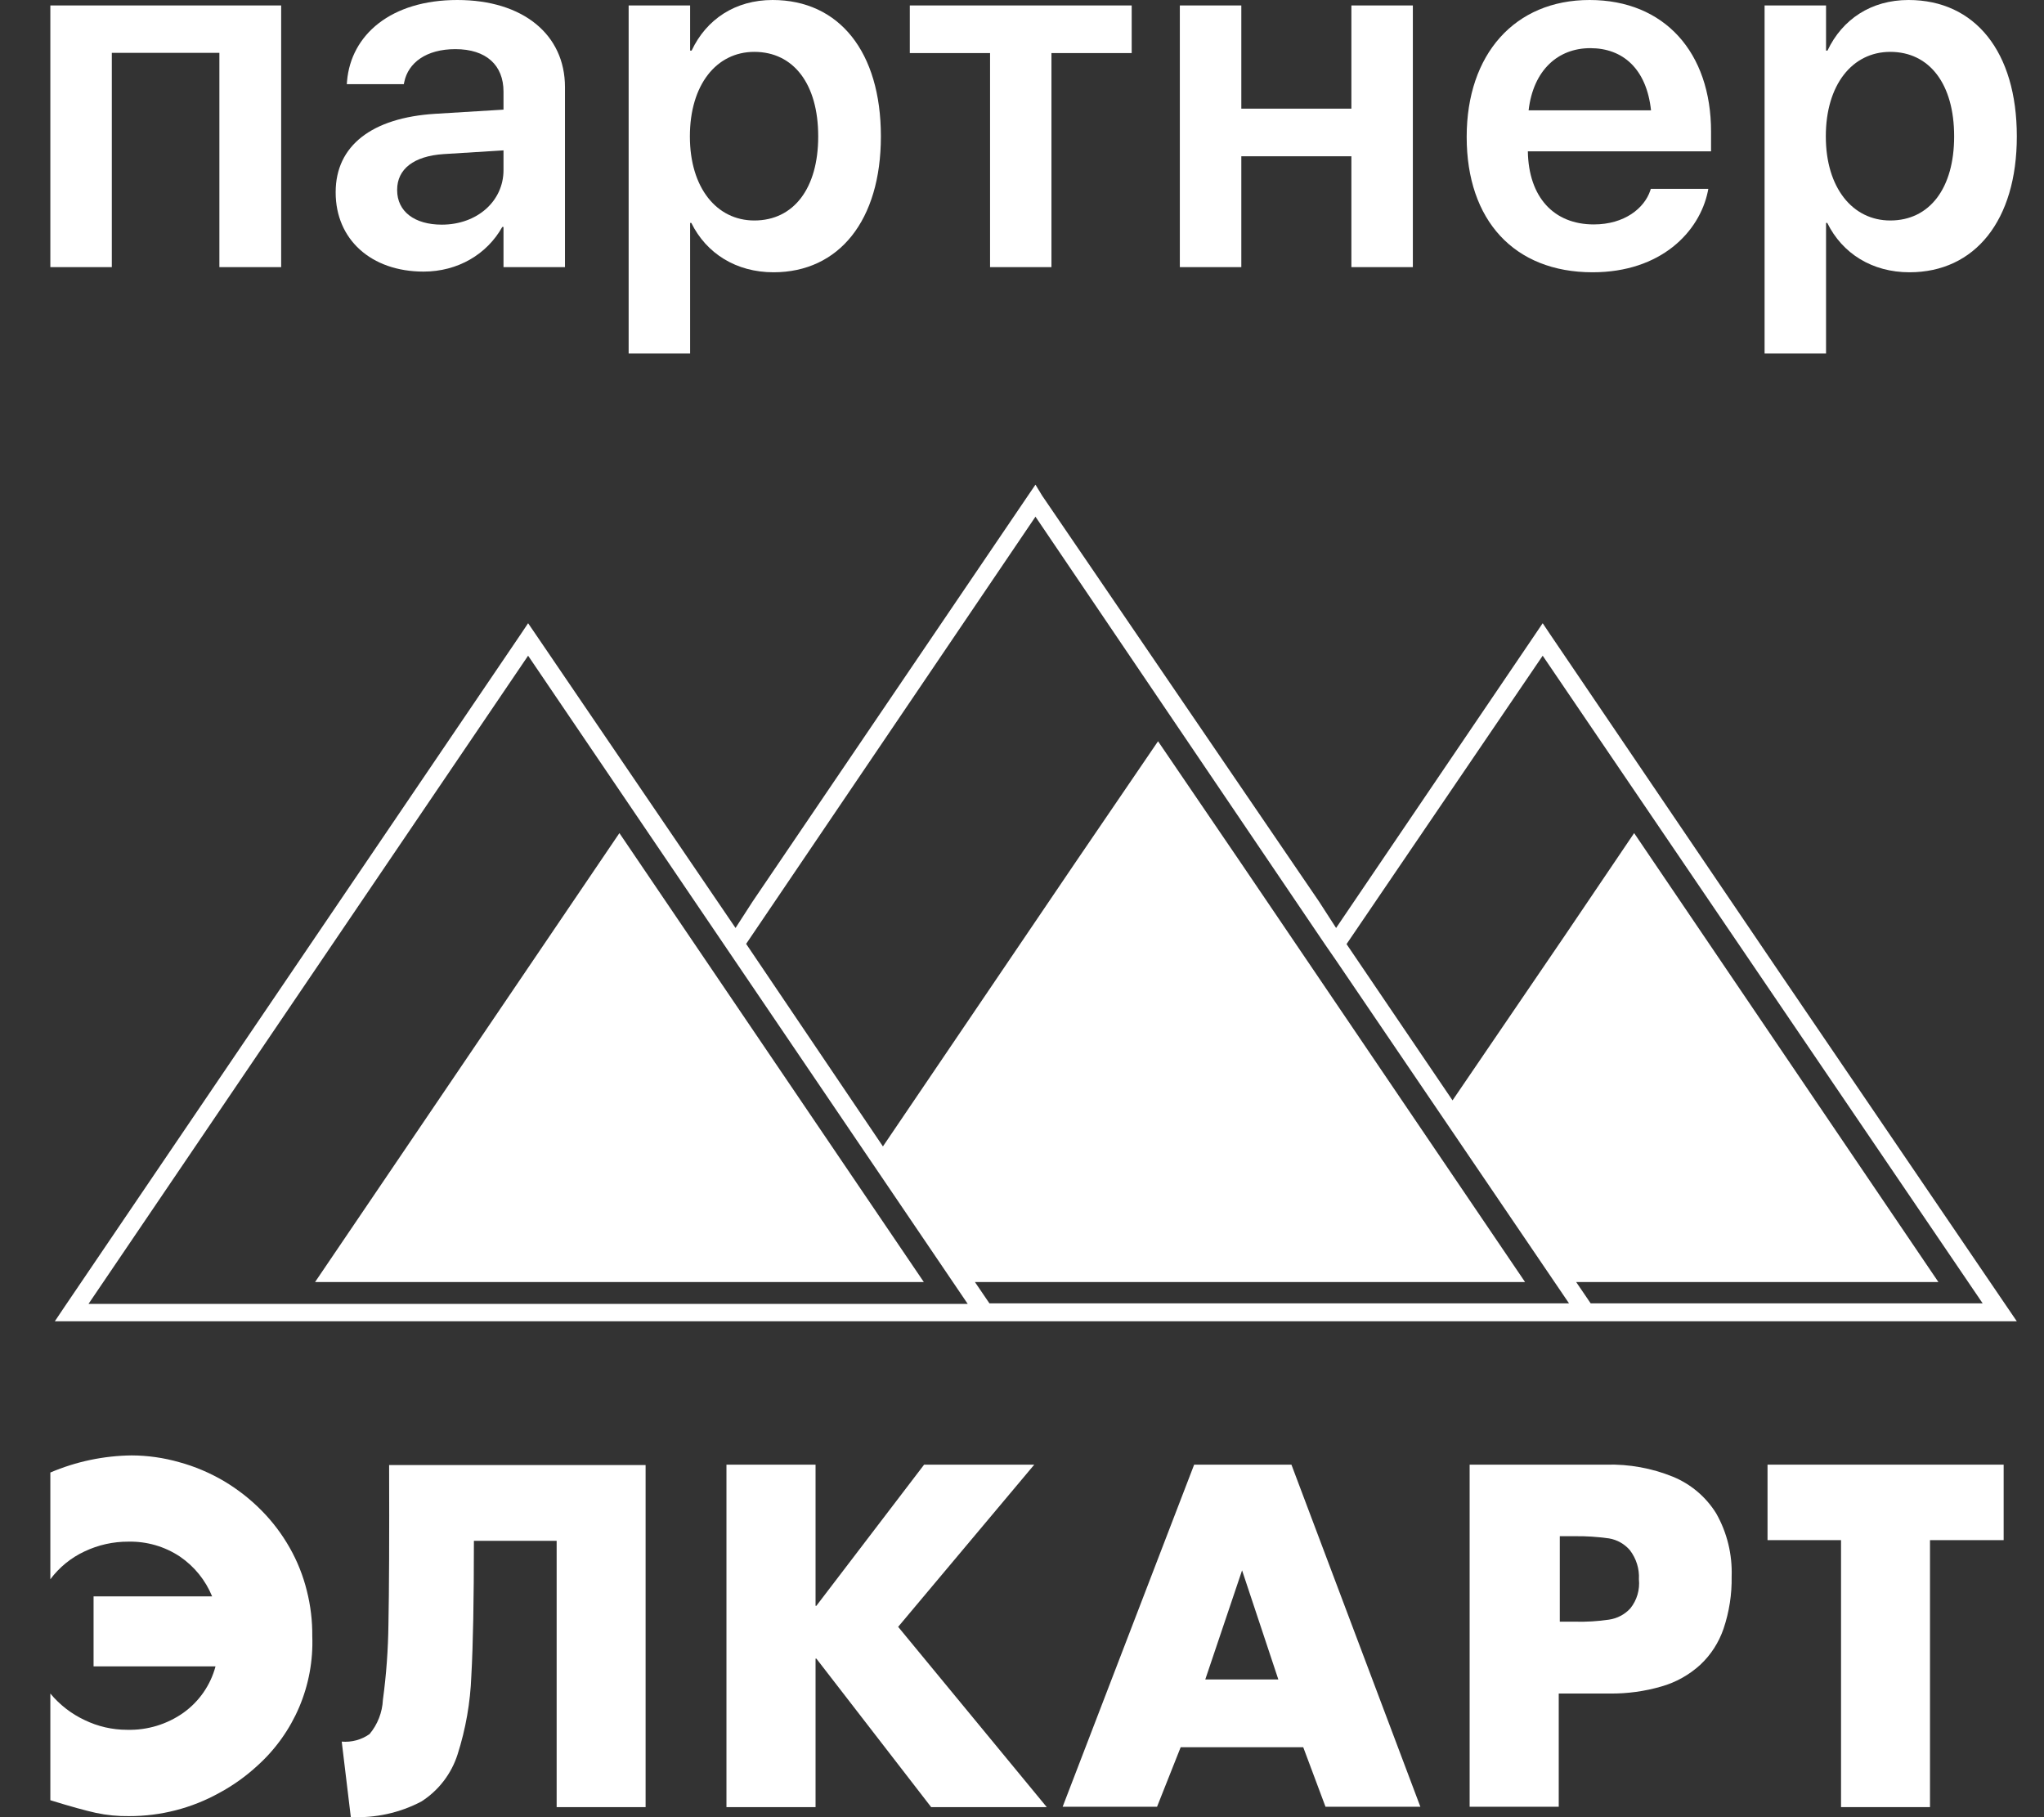
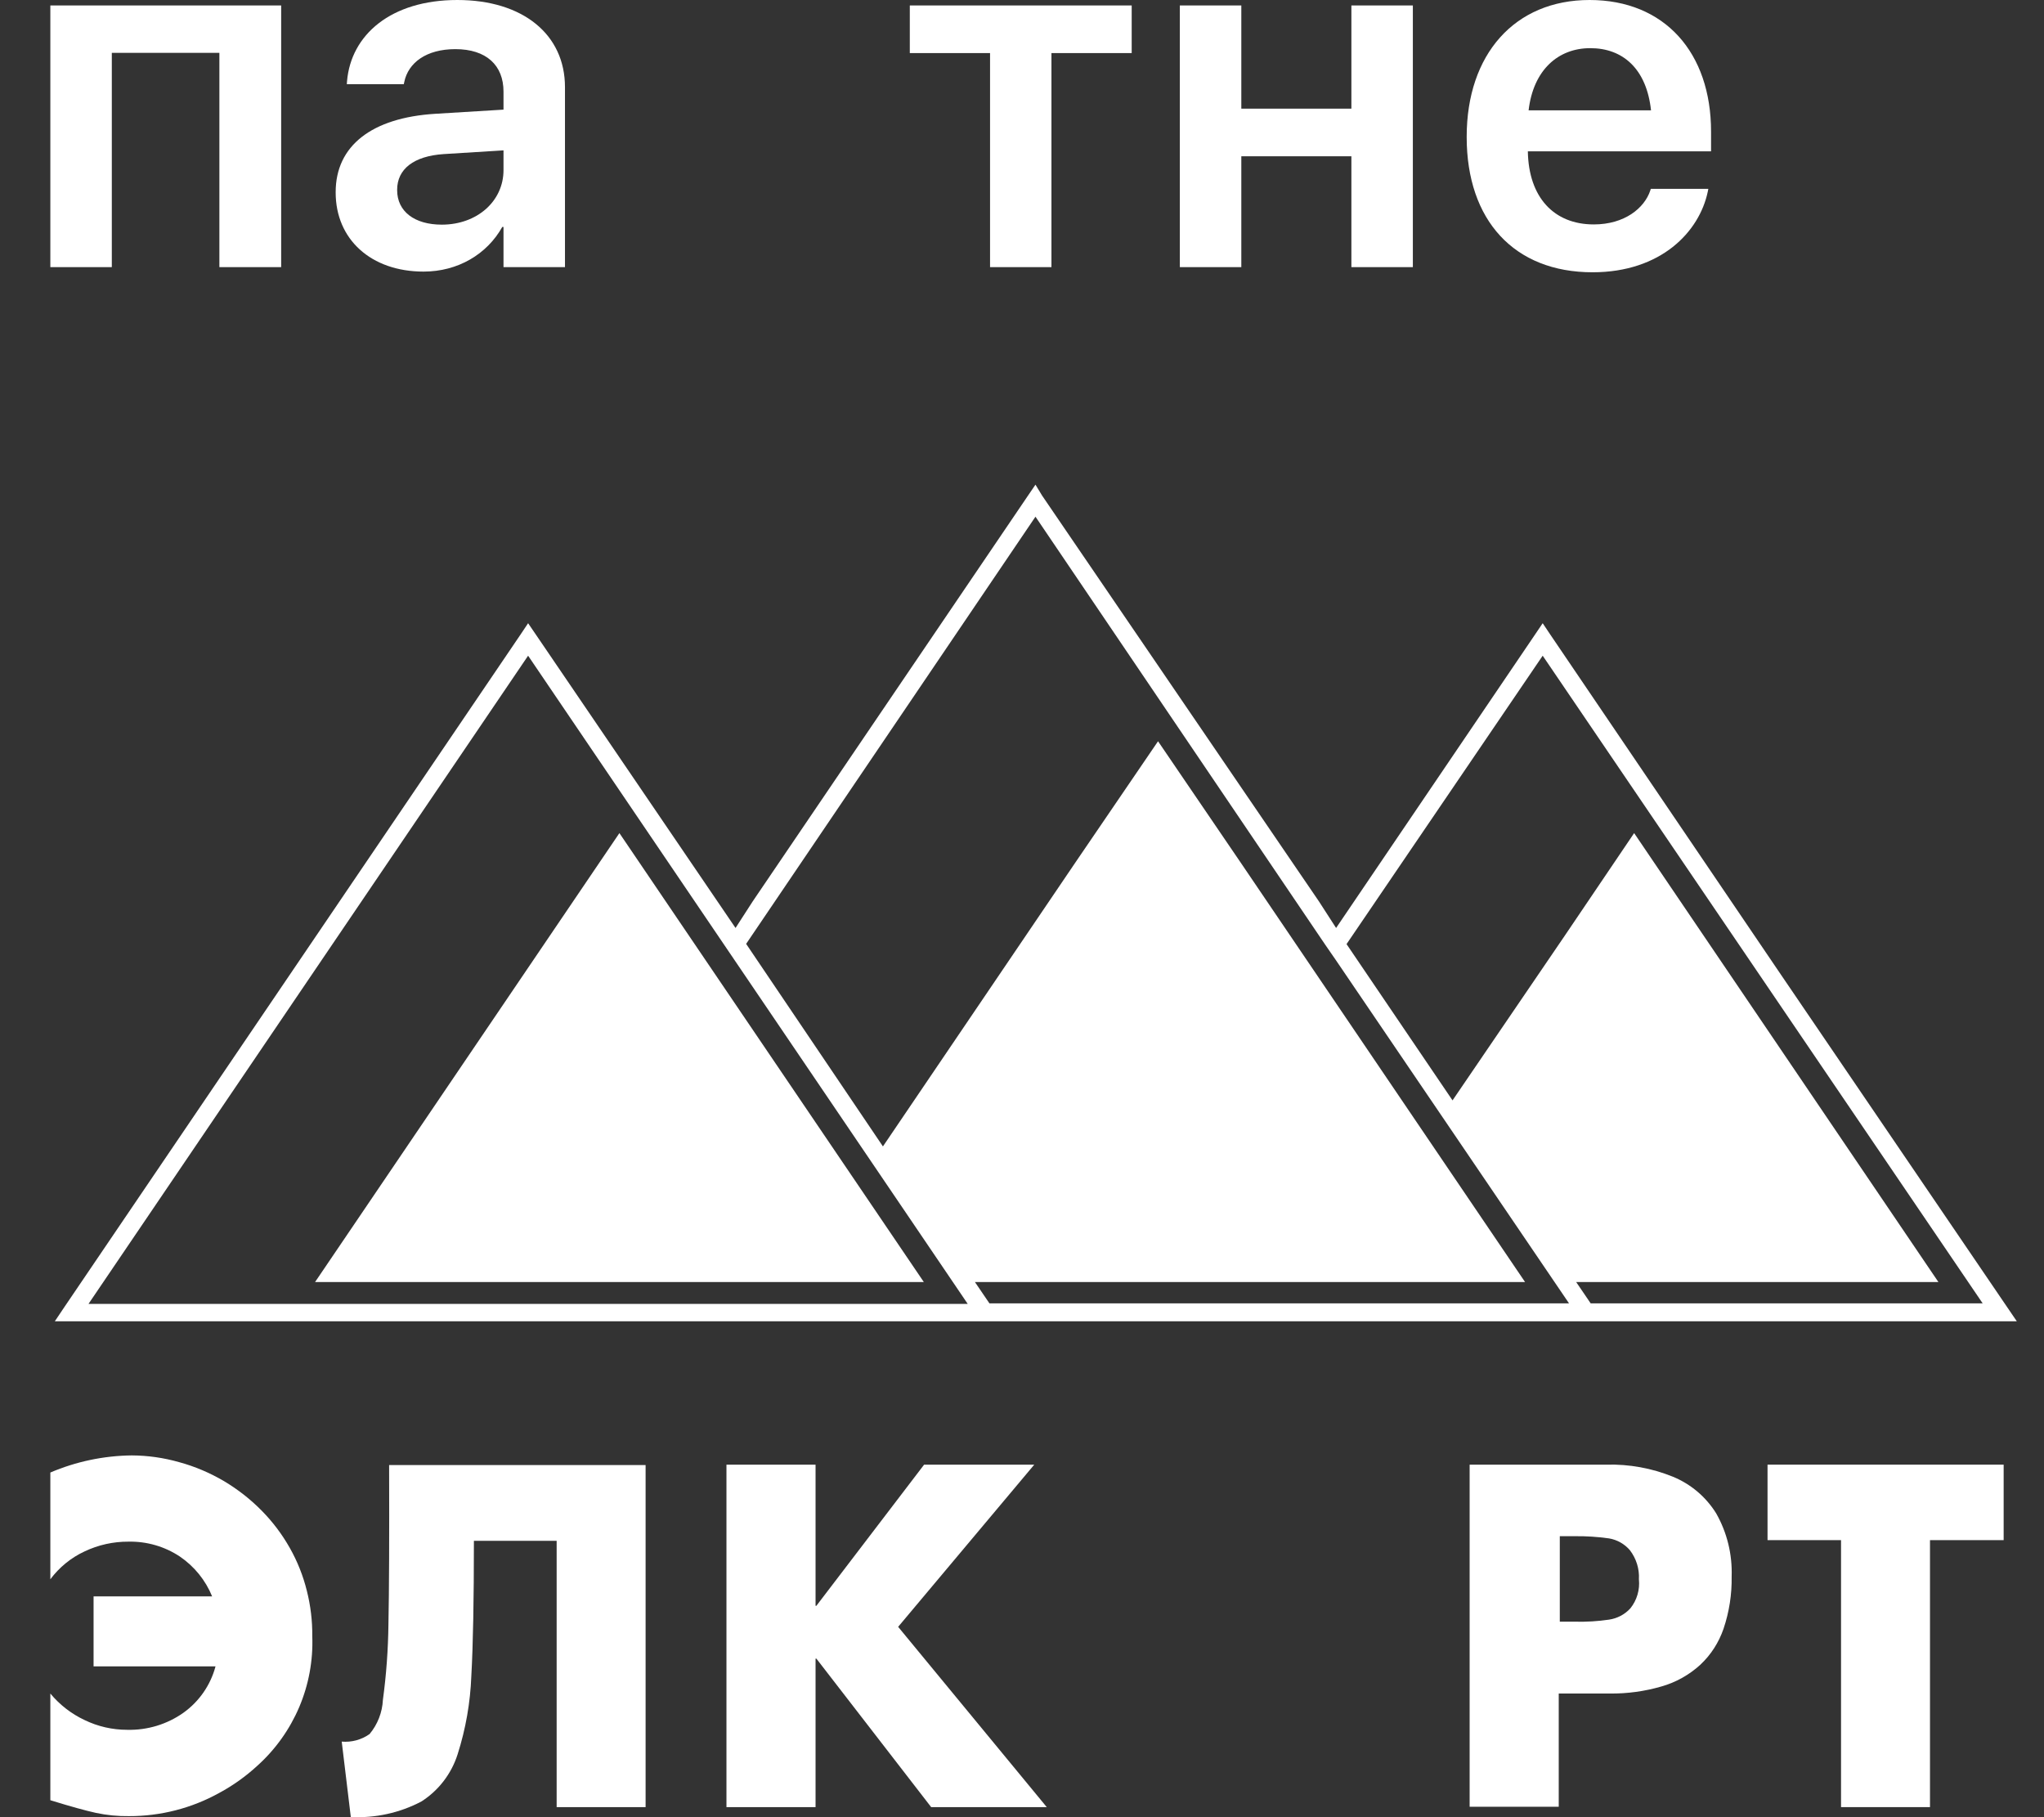
<svg xmlns="http://www.w3.org/2000/svg" width="27" height="24" viewBox="0 0 27 24" fill="none">
  <rect x="0" y="0" width="27" height="24" fill="#333333" stroke="none" />
  <path d="M26.641 17.451L26.515 17.266L23.49 12.821L20.475 8.376L20.378 8.231L20.28 8.376L17.649 12.256L17.423 11.906L13.766 6.546L13.678 6.401L13.579 6.546L9.942 11.906L9.716 12.256L7.075 8.376L6.976 8.231L6.879 8.376L0.848 17.266L0.724 17.451H26.641ZM20.378 8.66L26.19 17.214H21.012L20.82 16.932H25.605L21.586 11.003L20.683 12.338L19.187 14.533L17.787 12.469L20.378 8.66ZM13.678 6.824L17.504 12.475L17.649 12.685L20.726 17.214H13.07L12.878 16.932H20.145L16.389 11.393L15.297 9.79L14.204 11.393L11.663 15.141L9.856 12.466L13.678 6.824ZM6.976 8.66L12.783 17.221H1.169L6.976 8.66Z" fill="white" />
  <path d="M8.182 11.003L4.162 16.932H12.203L8.182 11.003Z" fill="white" />
  <path d="M5.131 21.452C5.127 21.786 5.103 22.119 5.058 22.45C5.05 22.616 4.988 22.775 4.882 22.902C4.775 22.978 4.644 23.013 4.514 23.002L4.634 23.998C4.956 24.014 5.278 23.944 5.564 23.794C5.793 23.649 5.963 23.427 6.045 23.169C6.152 22.834 6.213 22.485 6.226 22.134C6.249 21.727 6.26 21.131 6.26 20.35H7.353V23.867H8.528V19.349H5.14C5.143 20.311 5.14 21.012 5.131 21.452Z" fill="white" />
  <path d="M22.097 19.503C21.818 19.39 21.52 19.336 21.22 19.344H19.413V23.862H20.59V22.367H21.268C21.497 22.369 21.725 22.338 21.945 22.274C22.137 22.22 22.313 22.121 22.46 21.987C22.6 21.856 22.705 21.692 22.767 21.511C22.842 21.289 22.878 21.056 22.874 20.822C22.884 20.53 22.814 20.242 22.67 19.988C22.535 19.77 22.334 19.6 22.097 19.503ZM21.536 21.242C21.462 21.323 21.363 21.375 21.254 21.391C21.105 21.413 20.953 21.422 20.802 21.418H20.604V20.289H20.802C20.953 20.287 21.104 20.297 21.254 20.318C21.361 20.336 21.459 20.391 21.53 20.474C21.614 20.584 21.657 20.72 21.649 20.858C21.663 20.996 21.623 21.134 21.536 21.242Z" fill="white" />
  <path d="M3.827 20.442C3.726 20.264 3.603 20.1 3.459 19.954C3.31 19.802 3.141 19.67 2.958 19.561C2.772 19.452 2.573 19.367 2.366 19.311C2.162 19.253 1.952 19.223 1.74 19.222C1.37 19.226 1.005 19.303 0.665 19.448V20.858C0.783 20.7 0.938 20.573 1.117 20.49C1.298 20.404 1.496 20.36 1.697 20.361C1.938 20.356 2.174 20.424 2.375 20.557C2.566 20.687 2.715 20.87 2.802 21.084H1.236V22.008H2.847C2.781 22.255 2.632 22.471 2.424 22.62C2.207 22.774 1.945 22.853 1.679 22.846C1.484 22.846 1.292 22.802 1.117 22.717C0.942 22.635 0.788 22.515 0.665 22.367V23.776C0.936 23.86 1.135 23.914 1.266 23.943C1.41 23.974 1.557 23.988 1.704 23.986C2.121 23.987 2.532 23.882 2.897 23.679C3.079 23.581 3.248 23.46 3.4 23.32C3.639 23.105 3.827 22.841 3.953 22.545C4.078 22.25 4.137 21.931 4.125 21.61C4.127 21.407 4.103 21.206 4.053 21.009C4.004 20.811 3.928 20.62 3.827 20.442Z" fill="white" />
  <path d="M23.348 20.341H24.319V23.867H25.494V20.341H26.467V19.344H23.348V20.341Z" fill="white" />
-   <path d="M15.774 19.344L14.037 23.862H15.284L15.596 23.076H17.215L17.509 23.862H18.762L17.059 19.344H15.774ZM15.921 22.181L16.407 20.74L16.886 22.181H15.921Z" fill="white" />
  <path d="M13.662 19.344H12.207L10.784 21.208H10.773V19.344H9.596V23.867H10.773V21.906H10.784L12.3 23.867H13.827L11.864 21.486L13.662 19.344Z" fill="white" />
  <path d="M0.665 3.528H1.477V0.698H2.898V3.528H3.714V0.072H0.665V3.528Z" fill="white" />
  <path d="M5.595 3.587C6.048 3.587 6.433 3.358 6.635 2.997H6.651V3.528H7.463V1.151C7.463 0.456 6.909 0 6.041 0C5.164 0 4.636 0.46 4.584 1.073L4.581 1.112H5.334L5.34 1.083C5.393 0.828 5.631 0.649 6.015 0.649C6.423 0.649 6.651 0.861 6.651 1.21V1.448L5.748 1.503C4.913 1.555 4.434 1.924 4.434 2.537V2.543C4.434 3.16 4.9 3.587 5.595 3.587ZM5.246 2.511V2.507C5.246 2.234 5.464 2.061 5.862 2.035L6.651 1.986V2.247C6.651 2.657 6.302 2.967 5.836 2.967C5.477 2.967 5.246 2.794 5.246 2.511Z" fill="white" />
-   <path d="M8.304 4.669H9.116V2.944H9.132C9.331 3.349 9.726 3.596 10.218 3.596C11.082 3.596 11.636 2.912 11.636 1.803V1.8C11.636 0.685 11.085 0 10.205 0C9.713 0 9.331 0.254 9.136 0.668H9.116V0.072H8.304V4.669ZM9.964 2.912C9.465 2.912 9.113 2.478 9.113 1.803V1.8C9.113 1.122 9.462 0.685 9.964 0.685C10.482 0.685 10.808 1.109 10.808 1.8V1.803C10.808 2.485 10.486 2.912 9.964 2.912Z" fill="white" />
  <path d="M14.949 0.072H12.018V0.701H13.078V3.528H13.889V0.701H14.949V0.072Z" fill="white" />
  <path d="M17.851 3.528H18.663V0.072H17.851V1.435H16.397V0.072H15.585V3.528H16.397V2.064H17.851V3.528Z" fill="white" />
  <path d="M21.037 3.596C21.94 3.596 22.448 3.062 22.559 2.53L22.566 2.494H21.806L21.799 2.517C21.721 2.749 21.46 2.964 21.053 2.964C20.525 2.964 20.192 2.605 20.182 1.999H22.602V1.738C22.602 0.695 21.989 0 20.997 0C20.009 0 19.374 0.717 19.374 1.806V1.81C19.374 2.908 20 3.596 21.037 3.596ZM21.007 0.636C21.438 0.636 21.75 0.91 21.809 1.457H20.192C20.254 0.926 20.58 0.636 21.007 0.636Z" fill="white" />
-   <path d="M23.309 4.669H24.121V2.944H24.137C24.336 3.349 24.731 3.596 25.223 3.596C26.087 3.596 26.641 2.912 26.641 1.803V1.8C26.641 0.685 26.09 0 25.21 0C24.718 0 24.336 0.254 24.14 0.668H24.121V0.072H23.309V4.669ZM24.969 2.912C24.47 2.912 24.118 2.478 24.118 1.803V1.8C24.118 1.122 24.466 0.685 24.969 0.685C25.487 0.685 25.813 1.109 25.813 1.8V1.803C25.813 2.485 25.49 2.912 24.969 2.912Z" fill="white" />
</svg>